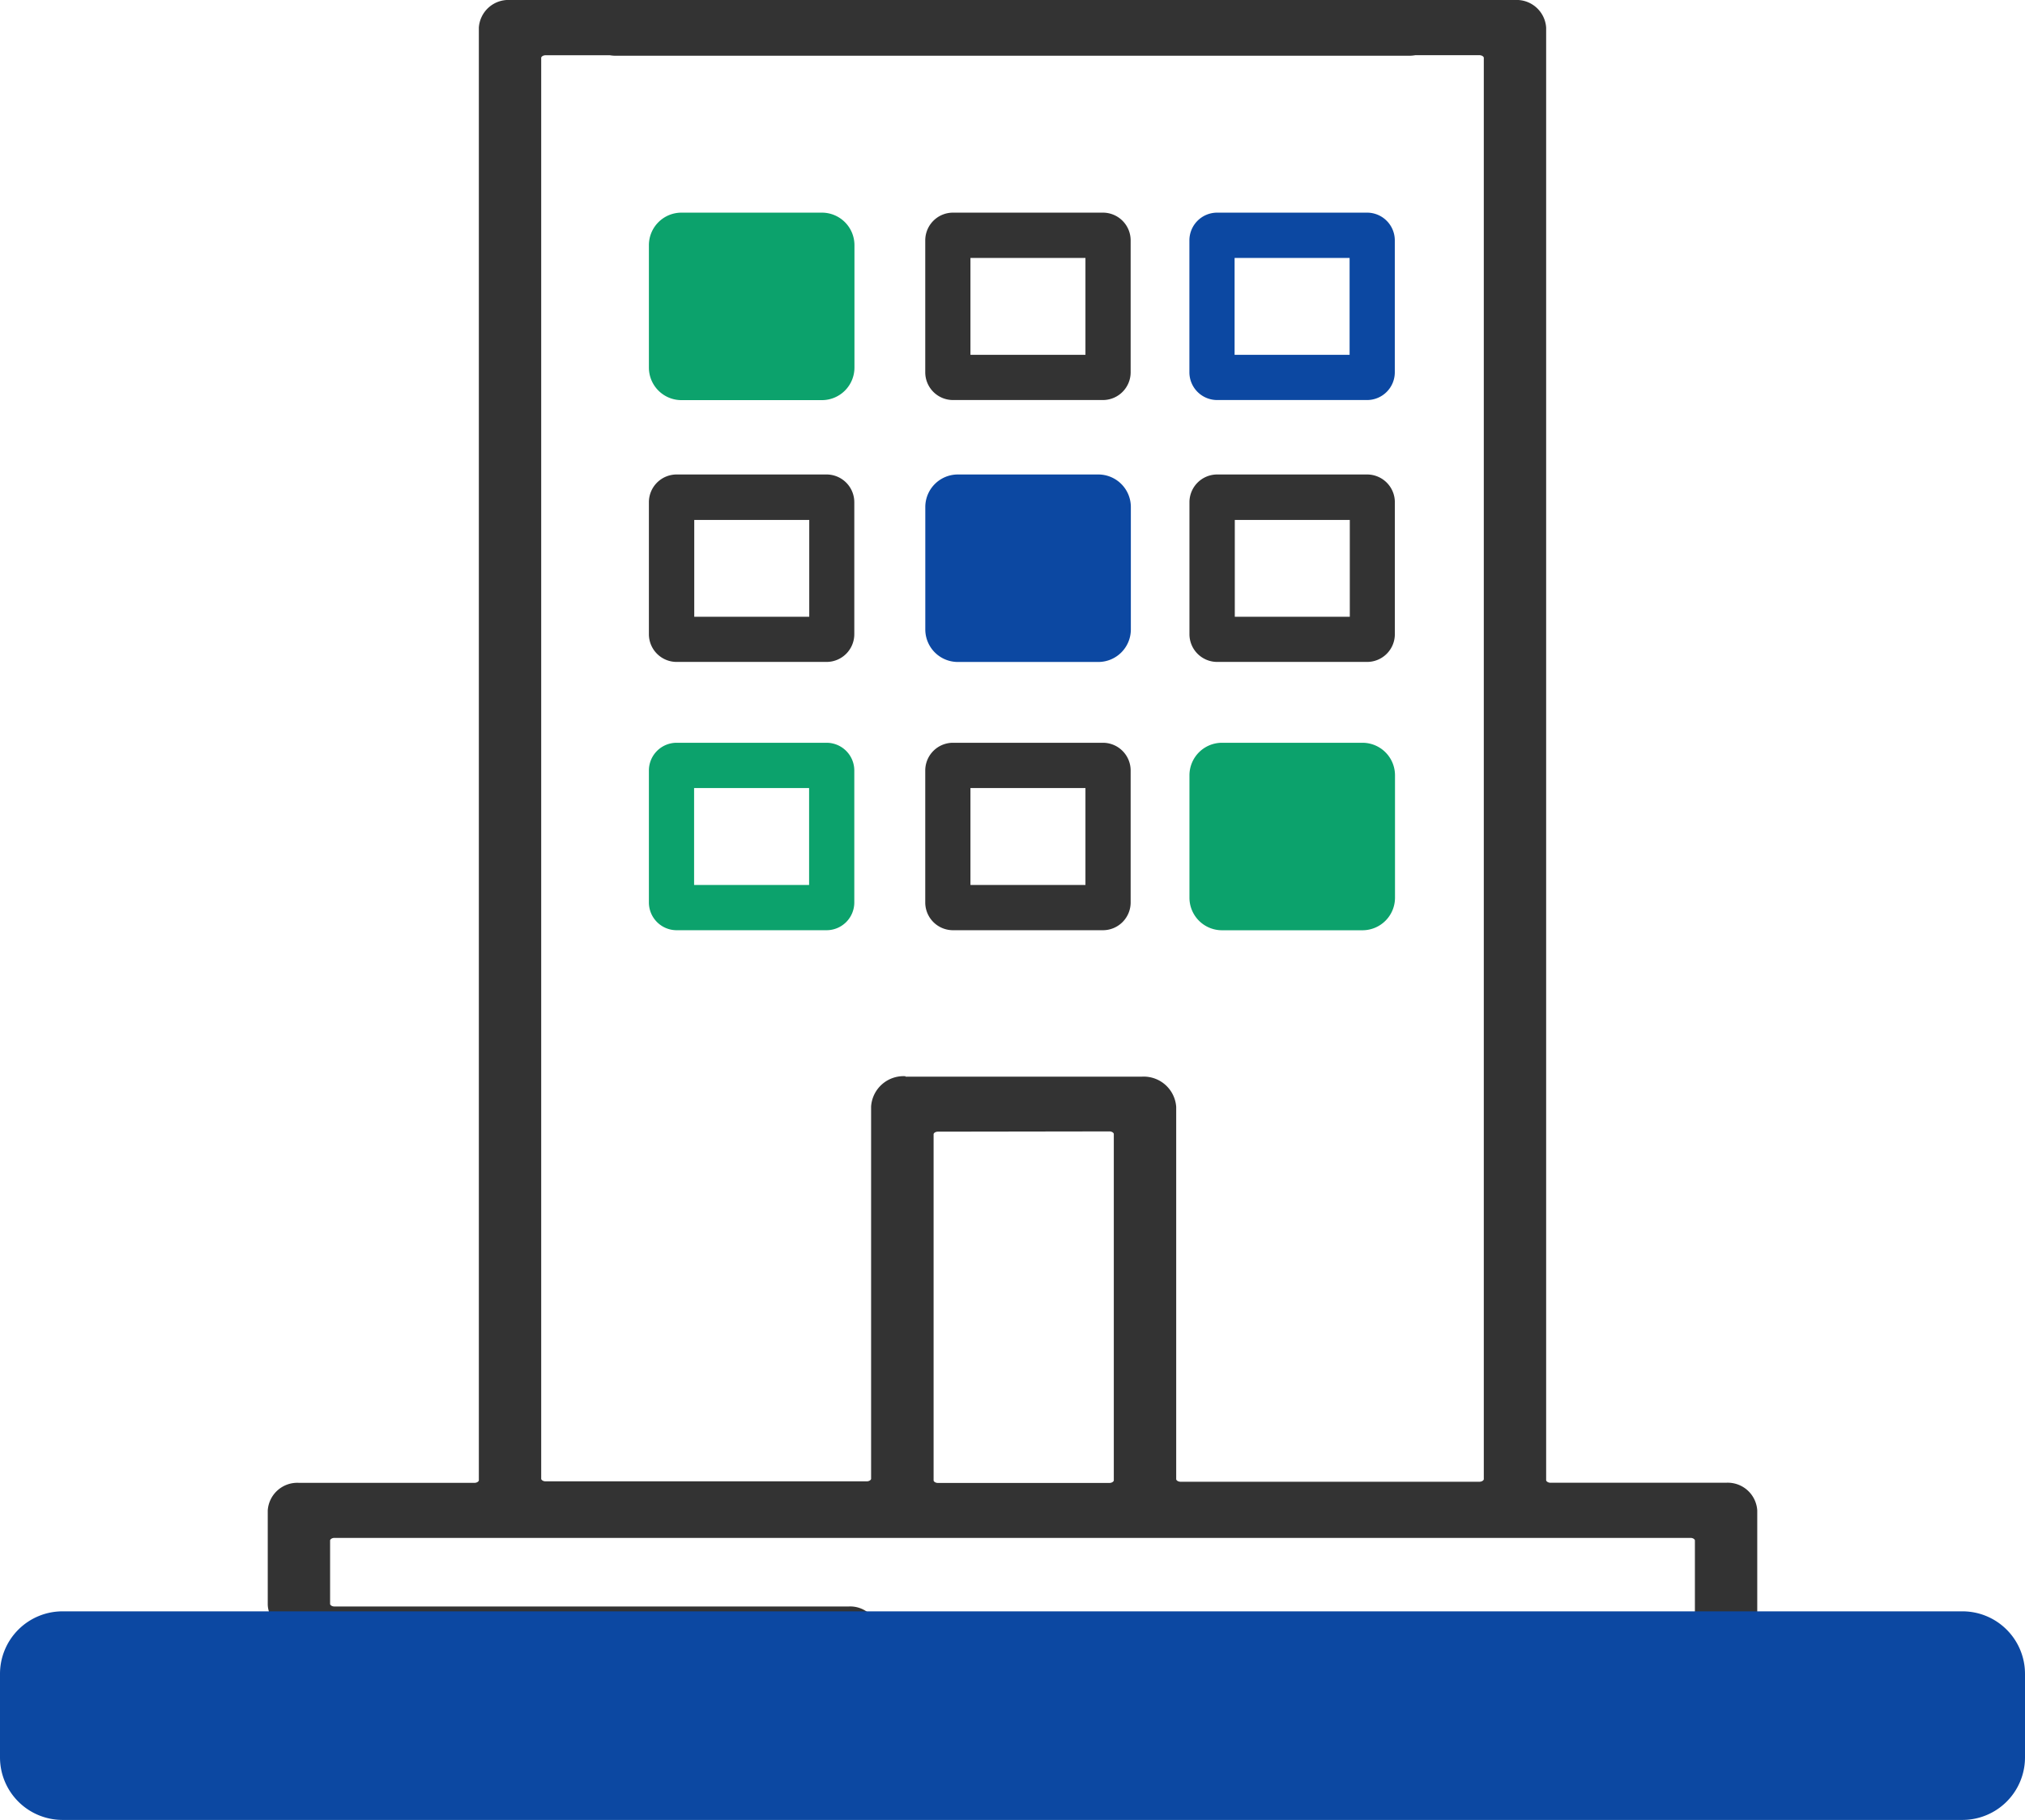
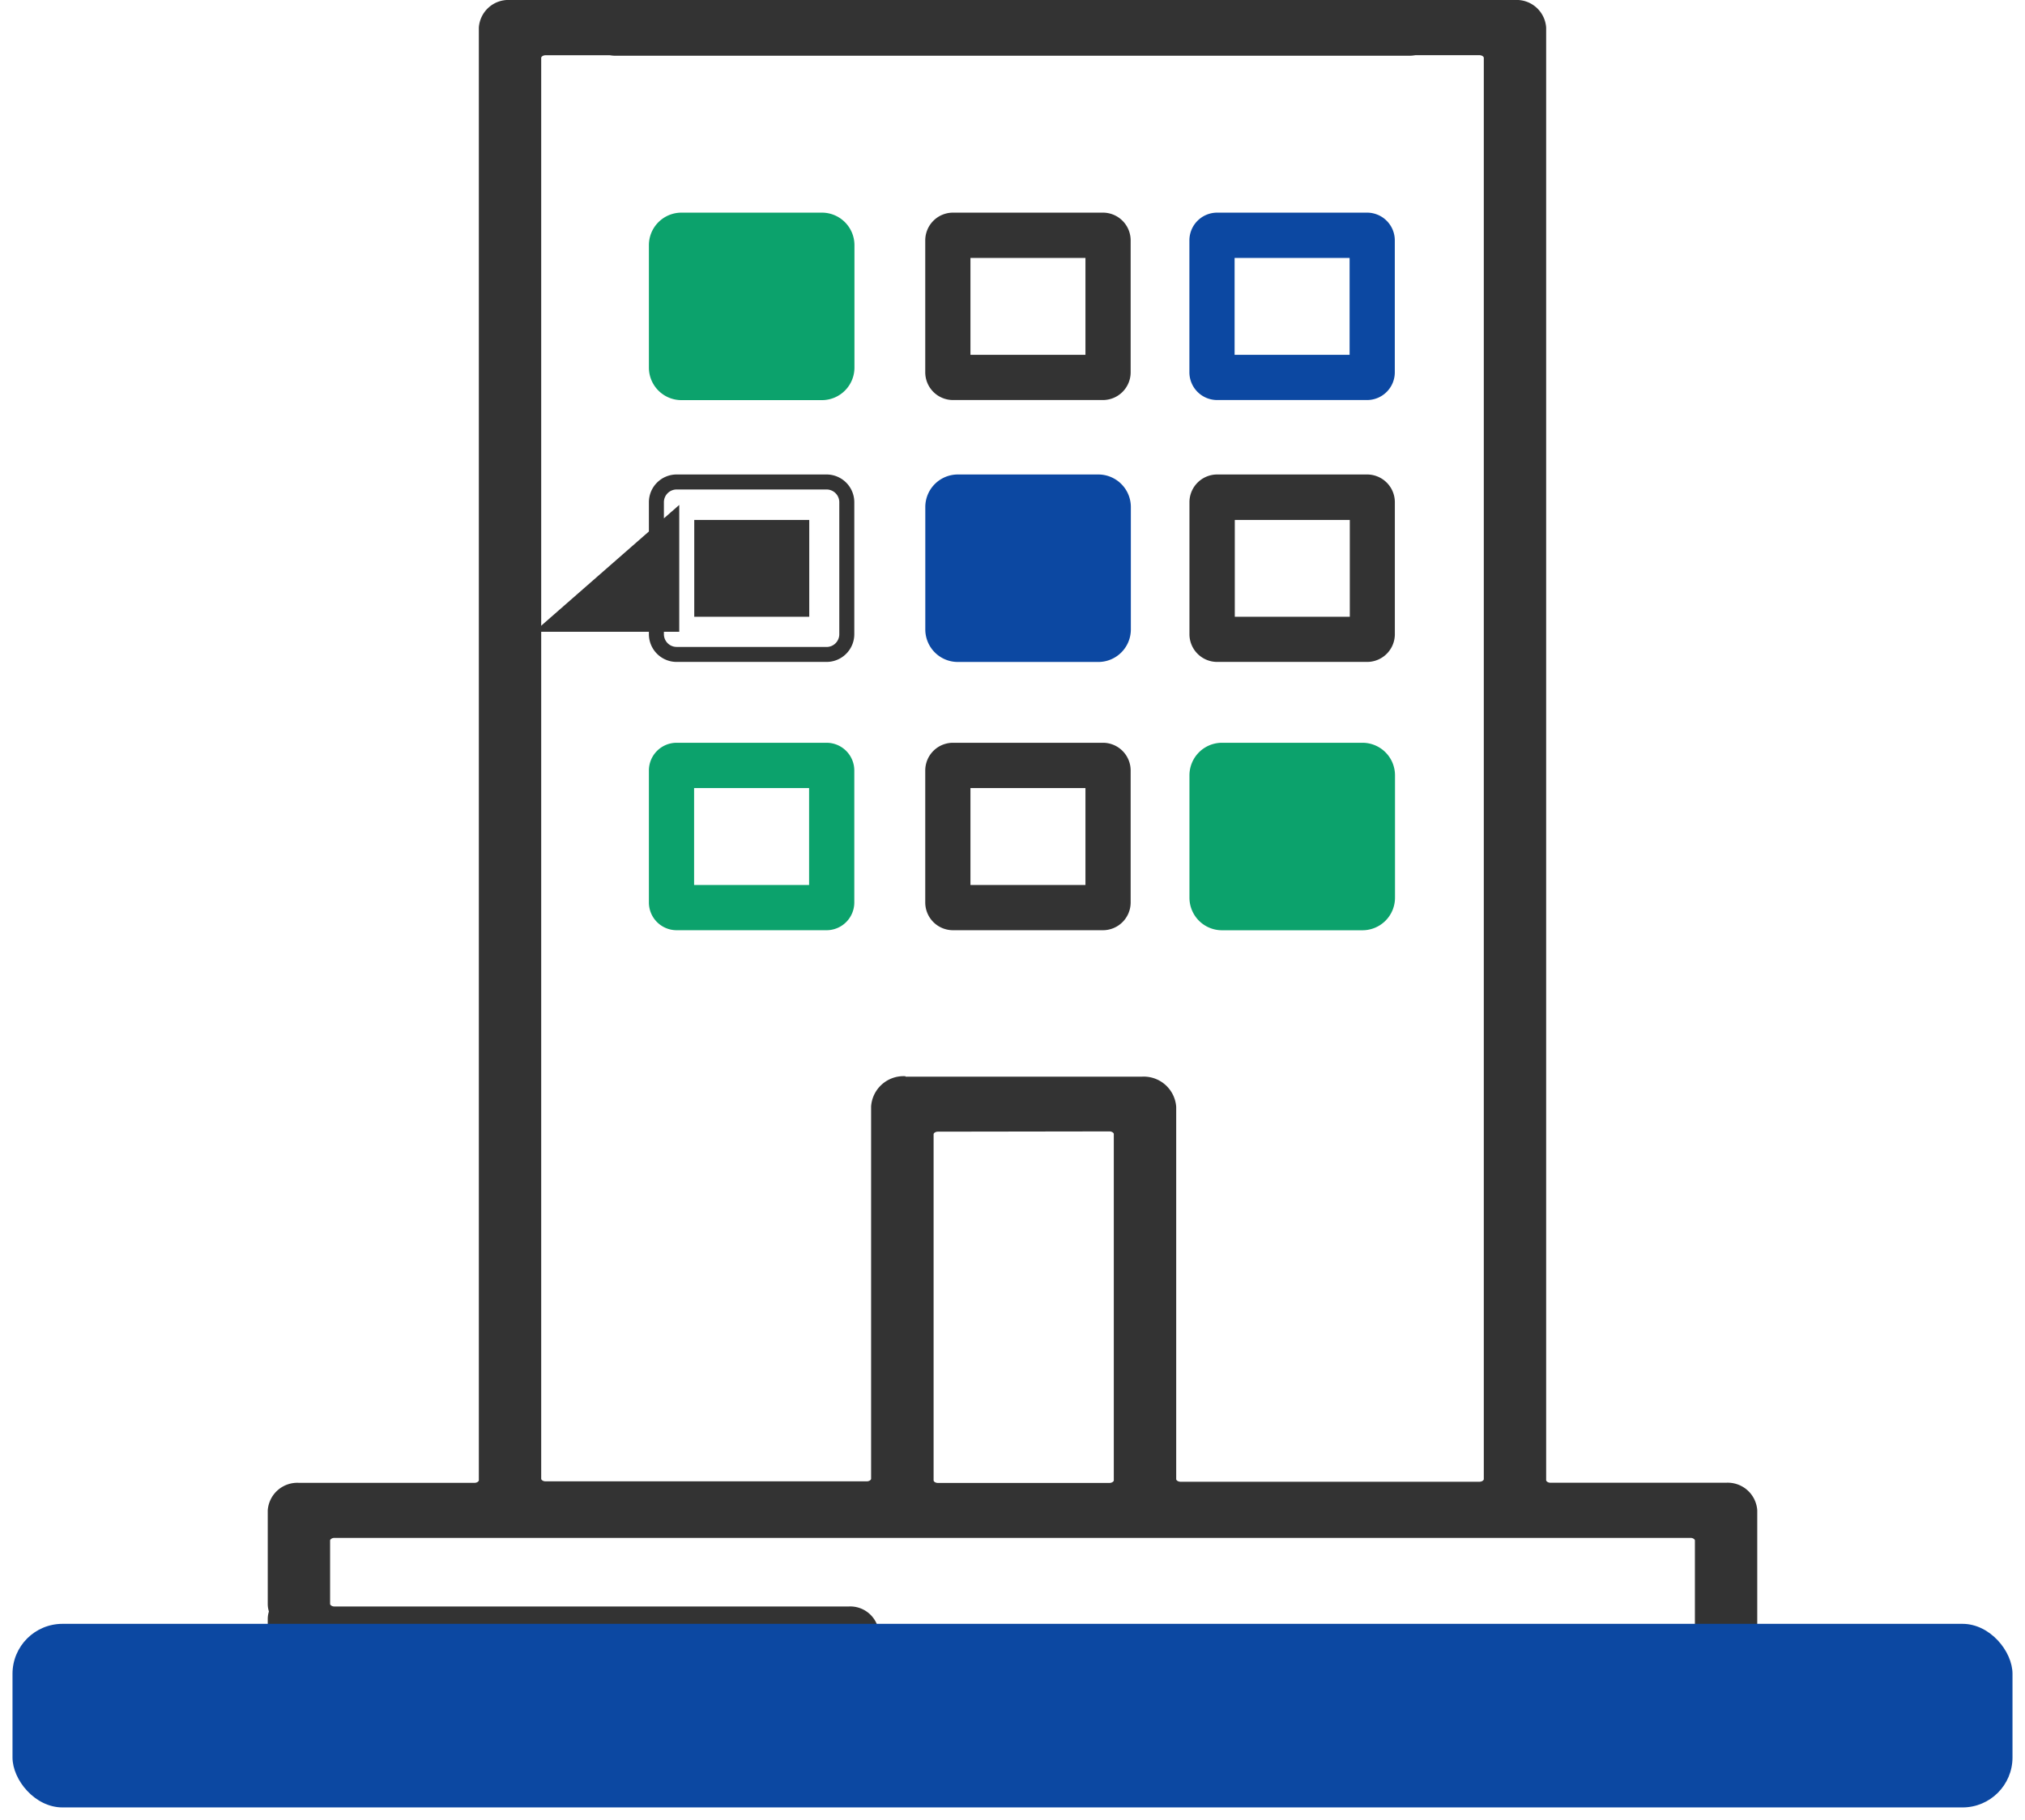
<svg xmlns="http://www.w3.org/2000/svg" width="40.5" height="36.399" viewBox="0 0 40.5 36.399">
  <g transform="translate(-24.263 -27.99)">
    <g transform="translate(37.391 32.393)">
      <rect width="3.811" height="3.45" rx="0.5" transform="translate(0 0)" fill="#0ca26c" />
      <path d="M.5-.15H3.311a.651.651,0,0,1,.65.65V2.95a.651.651,0,0,1-.65.65H.5a.651.651,0,0,1-.65-.65V.5A.651.651,0,0,1,.5-.15ZM3.311,3.3a.35.35,0,0,0,.35-.35V.5a.35.35,0,0,0-.35-.35H.5A.35.35,0,0,0,.15.5V2.95A.35.35,0,0,0,.5,3.3Z" transform="translate(0 0)" fill="#0ca26c" />
      <path d="M73.226,40.263V42.5h-2.6V40.263h2.6m.2-.607h-3a.4.4,0,0,0-.4.4V42.7a.4.4,0,0,0,.4.4h3a.4.4,0,0,0,.4-.4V40.06a.4.4,0,0,0-.4-.4Z" transform="translate(-64.495 -39.656)" fill="#333" />
      <path d="M70.426,39.506h3a.555.555,0,0,1,.554.554V42.7a.555.555,0,0,1-.554.554h-3a.555.555,0,0,1-.554-.554V40.06A.555.555,0,0,1,70.426,39.506Zm3,3.45a.255.255,0,0,0,.254-.254V40.06a.255.255,0,0,0-.254-.254h-3a.255.255,0,0,0-.254.254V42.7a.255.255,0,0,0,.254.254Zm-2.95-2.844h2.9V42.65h-2.9Zm2.6.3h-2.3V42.35h2.3Z" transform="translate(-64.495 -39.656)" fill="#333" />
      <path d="M86.289,40.263V42.5h-2.6V40.263h2.6m.2-.607h-3a.4.4,0,0,0-.4.4V42.7a.4.4,0,0,0,.4.4h3a.4.4,0,0,0,.4-.4V40.06a.4.4,0,0,0-.4-.4Z" transform="translate(-72.275 -39.656)" fill="#0c48a2" />
      <path d="M83.489,39.506h3a.555.555,0,0,1,.554.554V42.7a.555.555,0,0,1-.554.554h-3a.555.555,0,0,1-.554-.554V40.06A.555.555,0,0,1,83.489,39.506Zm3,3.45a.255.255,0,0,0,.254-.254V40.06a.255.255,0,0,0-.254-.254h-3a.255.255,0,0,0-.254.254V42.7a.255.255,0,0,0,.254.254Zm-2.95-2.844h2.9V42.65h-2.9Zm2.6.3h-2.3V42.35h2.3Z" transform="translate(-72.275 -39.656)" fill="#0c48a2" />
    </g>
    <g transform="translate(37.391 37.63)">
      <rect width="3.811" height="3.45" rx="0.5" transform="translate(5.528 0)" fill="#0c48a2" />
      <path d="M.5-.15H3.311a.651.651,0,0,1,.65.65V2.95a.651.651,0,0,1-.65.65H.5a.651.651,0,0,1-.65-.65V.5A.651.651,0,0,1,.5-.15ZM3.311,3.3a.35.35,0,0,0,.35-.35V.5a.35.35,0,0,0-.35-.35H.5A.35.35,0,0,0,.15.5V2.95A.35.35,0,0,0,.5,3.3Z" transform="translate(5.528 0)" fill="#0c48a2" />
      <path d="M86.289,53.948v2.237h-2.6V53.948h2.6m.2-.607h-3a.4.4,0,0,0-.4.4v2.641a.4.4,0,0,0,.4.4h3a.4.4,0,0,0,.4-.4V53.745a.4.4,0,0,0-.4-.4Z" transform="translate(-72.274 -53.341)" fill="#333" />
      <path d="M83.489,53.191h3a.555.555,0,0,1,.554.554v2.641a.555.555,0,0,1-.554.554h-3a.555.555,0,0,1-.554-.554V53.745A.555.555,0,0,1,83.489,53.191Zm3,3.45a.255.255,0,0,0,.254-.254V53.745a.255.255,0,0,0-.254-.254h-3a.255.255,0,0,0-.254.254v2.641a.255.255,0,0,0,.254.254ZM83.542,53.8h2.9v2.537h-2.9Zm2.6.3h-2.3v1.937h2.3Z" transform="translate(-72.274 -53.341)" fill="#333" />
-       <path d="M59.559,53.948v2.237h-2.6V53.948h2.6m.2-.607h-3a.4.4,0,0,0-.4.4v2.641a.4.4,0,0,0,.4.4h3a.4.4,0,0,0,.4-.4V53.745a.4.4,0,0,0-.4-.4Z" transform="translate(-56.355 -53.341)" fill="#333" />
-       <path d="M56.759,53.191h3a.555.555,0,0,1,.554.554v2.641a.555.555,0,0,1-.554.554h-3a.555.555,0,0,1-.554-.554V53.745A.555.555,0,0,1,56.759,53.191Zm3,3.45a.255.255,0,0,0,.254-.254V53.745a.255.255,0,0,0-.254-.254h-3a.255.255,0,0,0-.254.254v2.641a.255.255,0,0,0,.254.254ZM56.812,53.8h2.9v2.537h-2.9Zm2.6.3h-2.3v1.937h2.3Z" transform="translate(-56.355 -53.341)" fill="#333" />
+       <path d="M56.759,53.191h3a.555.555,0,0,1,.554.554v2.641a.555.555,0,0,1-.554.554h-3a.555.555,0,0,1-.554-.554V53.745A.555.555,0,0,1,56.759,53.191Zm3,3.45a.255.255,0,0,0,.254-.254V53.745a.255.255,0,0,0-.254-.254h-3a.255.255,0,0,0-.254.254v2.641a.255.255,0,0,0,.254.254ZM56.812,53.8v2.537h-2.9Zm2.6.3h-2.3v1.937h2.3Z" transform="translate(-56.355 -53.341)" fill="#333" />
    </g>
    <g transform="translate(37.391 42.996)">
      <rect width="3.811" height="3.45" rx="0.5" transform="translate(10.811 0)" fill="#0ca26c" />
      <path d="M.5-.15H3.311a.651.651,0,0,1,.65.65V2.95a.651.651,0,0,1-.65.65H.5a.651.651,0,0,1-.65-.65V.5A.651.651,0,0,1,.5-.15ZM3.311,3.3a.35.35,0,0,0,.35-.35V.5a.35.35,0,0,0-.35-.35H.5A.35.35,0,0,0,.15.5V2.95A.35.35,0,0,0,.5,3.3Z" transform="translate(10.811 0)" fill="#0ca26c" />
      <path d="M59.559,67.633V69.87h-2.6V67.633h2.6m.2-.607h-3a.4.4,0,0,0-.4.4v2.641a.4.4,0,0,0,.4.4h3a.4.4,0,0,0,.4-.4V67.43a.4.4,0,0,0-.4-.4Z" transform="translate(-56.355 -67.026)" fill="#0ca26c" />
      <path d="M56.759,66.876h3a.555.555,0,0,1,.554.554v2.641a.555.555,0,0,1-.554.554h-3a.555.555,0,0,1-.554-.554V67.43A.555.555,0,0,1,56.759,66.876Zm3,3.45a.255.255,0,0,0,.254-.254V67.43a.255.255,0,0,0-.254-.254h-3a.255.255,0,0,0-.254.254v2.641a.255.255,0,0,0,.254.254Zm-2.95-2.844h2.9V70.02h-2.9Zm2.6.3h-2.3V69.72h2.3Z" transform="translate(-56.355 -67.026)" fill="#0ca26c" />
      <path d="M73.226,67.633V69.87h-2.6V67.633h2.6m.2-.607h-3a.4.4,0,0,0-.4.4v2.641a.4.4,0,0,0,.4.4h3a.4.4,0,0,0,.4-.4V67.43a.4.4,0,0,0-.4-.4Z" transform="translate(-64.495 -67.026)" fill="#333" />
      <path d="M70.426,66.876h3a.555.555,0,0,1,.554.554v2.641a.555.555,0,0,1-.554.554h-3a.555.555,0,0,1-.554-.554V67.43A.555.555,0,0,1,70.426,66.876Zm3,3.45a.255.255,0,0,0,.254-.254V67.43a.255.255,0,0,0-.254-.254h-3a.255.255,0,0,0-.254.254v2.641a.255.255,0,0,0,.254.254Zm-2.95-2.844h2.9V70.02h-2.9Zm2.6.3h-2.3V69.72h2.3Z" transform="translate(-64.495 -67.026)" fill="#333" />
    </g>
    <path d="M66.522,58.8H63.011a.221.221,0,0,1-.237-.2V29.542a.442.442,0,0,0-.474-.4H42.2a.443.443,0,0,0-.474.4V58.595a.221.221,0,0,1-.237.2H37.98a.443.443,0,0,0-.474.4V61.07a.342.342,0,0,0,.015.1.174.174,0,0,1,0,.1.353.353,0,0,0-.015.1v2.212a.443.443,0,0,0,.474.4H66.522a.443.443,0,0,0,.474-.4V59.2A.443.443,0,0,0,66.522,58.8ZM42.675,30.145a.221.221,0,0,1,.237-.2h1.264a.253.253,0,0,1,.049,0,.574.574,0,0,0,.1.008H60.181a.574.574,0,0,0,.1-.008.253.253,0,0,1,.049,0H61.59a.221.221,0,0,1,.237.2V58.567a.221.221,0,0,1-.237.2H55.608a.221.221,0,0,1-.237-.2V51.121a.5.5,0,0,0-.537-.455H50.109a.5.5,0,0,0-.536.455v7.446a.221.221,0,0,1-.237.2H42.912a.221.221,0,0,1-.237-.2ZM54.423,51.67v6.924a.221.221,0,0,1-.237.2h-3.43a.221.221,0,0,1-.237-.2V51.67a.221.221,0,0,1,.237-.2h3.43A.221.221,0,0,1,54.423,51.67Zm11.625,11.31a.221.221,0,0,1-.237.2H38.69a.221.221,0,0,1-.237-.2v-.734a.221.221,0,0,1,.237-.2H48.975a.5.5,0,0,0,.323-.113.358.358,0,0,0,.133-.274.427.427,0,0,0-.456-.387H38.69a.221.221,0,0,1-.237-.2V59.8a.221.221,0,0,1,.237-.2H65.812a.221.221,0,0,1,.237.2Z" transform="translate(-7.738 -1)" fill="#333" />
    <path d="M66.522,64.136H37.98a.592.592,0,0,1-.624-.552V61.372a.5.5,0,0,1,.021-.143.025.025,0,0,0,0-.016.487.487,0,0,1-.021-.143V59.2a.592.592,0,0,1,.624-.552h3.511c.052,0,.087-.031.087-.051V29.542a.592.592,0,0,1,.624-.552H62.3a.592.592,0,0,1,.624.552V58.595c0,.02.035.051.087.051h3.511a.592.592,0,0,1,.624.552v4.386A.592.592,0,0,1,66.522,64.136ZM37.98,58.946a.3.3,0,0,0-.324.252V61.07a.192.192,0,0,0,.009.057.326.326,0,0,1,0,.189.2.2,0,0,0-.008.057v2.212a.3.3,0,0,0,.324.252H66.522a.3.3,0,0,0,.324-.252V59.2a.3.3,0,0,0-.324-.252H63.011a.371.371,0,0,1-.387-.351V29.542a.3.3,0,0,0-.324-.252H42.2a.3.3,0,0,0-.324.252V58.595a.37.37,0,0,1-.387.351Zm27.832,4.386H38.69a.371.371,0,0,1-.387-.351v-.734a.371.371,0,0,1,.387-.351H48.975a.347.347,0,0,0,.226-.078.208.208,0,0,0,.081-.16.282.282,0,0,0-.306-.237H38.69a.37.37,0,0,1-.387-.351V59.8a.37.37,0,0,1,.387-.351H65.812a.37.37,0,0,1,.387.351v3.18A.371.371,0,0,1,65.812,63.332ZM38.69,62.2c-.053,0-.087.03-.087.051v.734c0,.021.034.051.087.051H65.812c.053,0,.087-.03.087-.051V59.8c0-.02-.035-.051-.087-.051H38.69c-.052,0-.087.031-.087.051V61.07c0,.021.034.051.087.051H48.975a.576.576,0,0,1,.606.537.506.506,0,0,1-.186.388.647.647,0,0,1-.42.149Zm15.5-3.25h-3.43a.371.371,0,0,1-.387-.351V51.67a.371.371,0,0,1,.387-.351h3.43a.37.37,0,0,1,.387.351v6.924A.37.37,0,0,1,54.187,58.946Zm-3.43-7.326c-.053,0-.087.03-.087.051v6.924c0,.021.034.051.087.051h3.43c.052,0,.087-.031.087-.051V51.67c0-.02-.035-.051-.087-.051Zm10.834,7.3H55.608a.37.37,0,0,1-.387-.351V51.121a.358.358,0,0,0-.387-.305H50.109a.358.358,0,0,0-.386.305v7.446a.371.371,0,0,1-.387.351H42.912a.37.37,0,0,1-.387-.351V30.145a.37.37,0,0,1,.387-.351h1.264a.4.4,0,0,1,.077.007.417.417,0,0,0,.068.006H60.181a.421.421,0,0,0,.072-.006.391.391,0,0,1,.074-.007H61.59a.37.37,0,0,1,.387.351V58.567A.37.37,0,0,1,61.59,58.918Zm-11.482-8.4h4.726a.651.651,0,0,1,.687.605v7.446c0,.02.035.051.087.051H61.59c.052,0,.087-.031.087-.051V30.145c0-.02-.035-.051-.087-.051H60.326l-.02,0a.729.729,0,0,1-.126.011H44.322a.723.723,0,0,1-.123-.01l-.023,0H42.912c-.052,0-.087.031-.087.051V58.567c0,.02.035.051.087.051h6.424c.052,0,.087-.031.087-.051V51.121A.65.65,0,0,1,50.109,50.515Z" transform="translate(-7.738 -1)" fill="#333" />
    <rect width="40" height="3.672" rx="1" transform="translate(24.513 60.468)" fill="#0c48a2" />
-     <path d="M1-.25H39A1.251,1.251,0,0,1,40.25,1V2.672A1.251,1.251,0,0,1,39,3.922H1A1.251,1.251,0,0,1-.25,2.672V1A1.251,1.251,0,0,1,1-.25ZM39,3.422a.751.751,0,0,0,.75-.75V1A.751.751,0,0,0,39,.25H1A.751.751,0,0,0,.25,1V2.672a.751.751,0,0,0,.75.75Z" transform="translate(24.513 60.468)" fill="#0c48a2" />
  </g>
</svg>